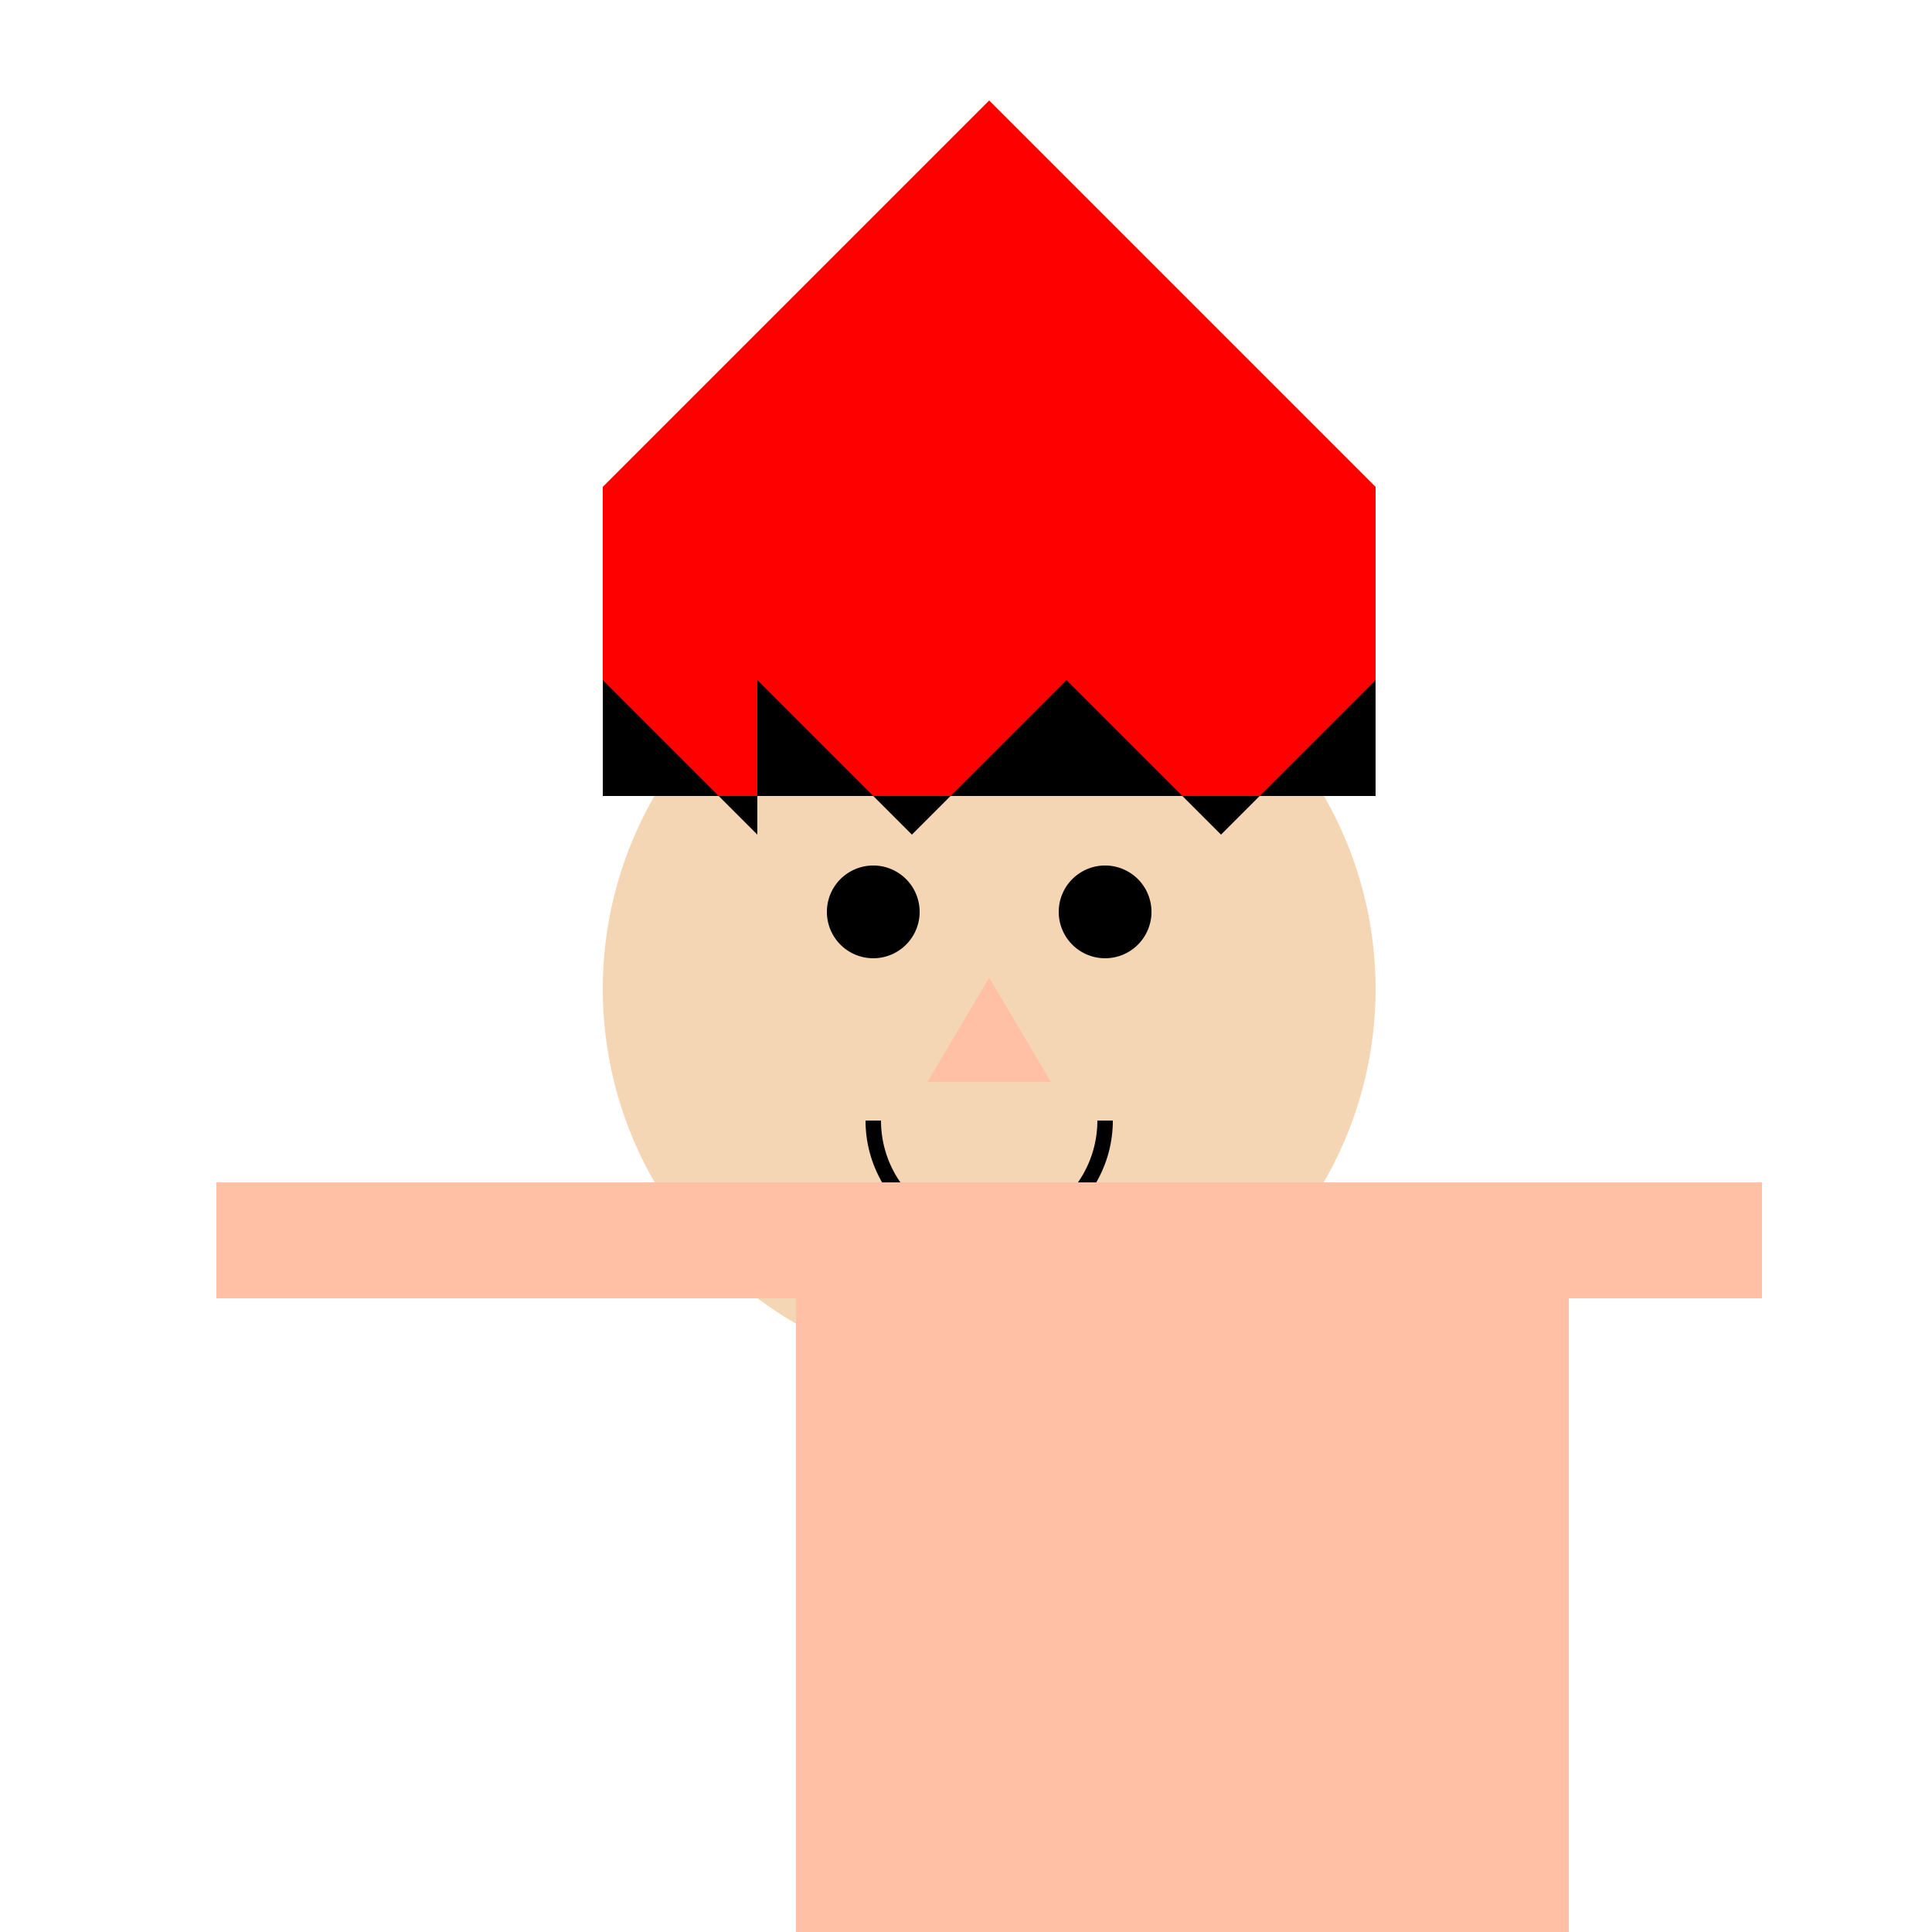
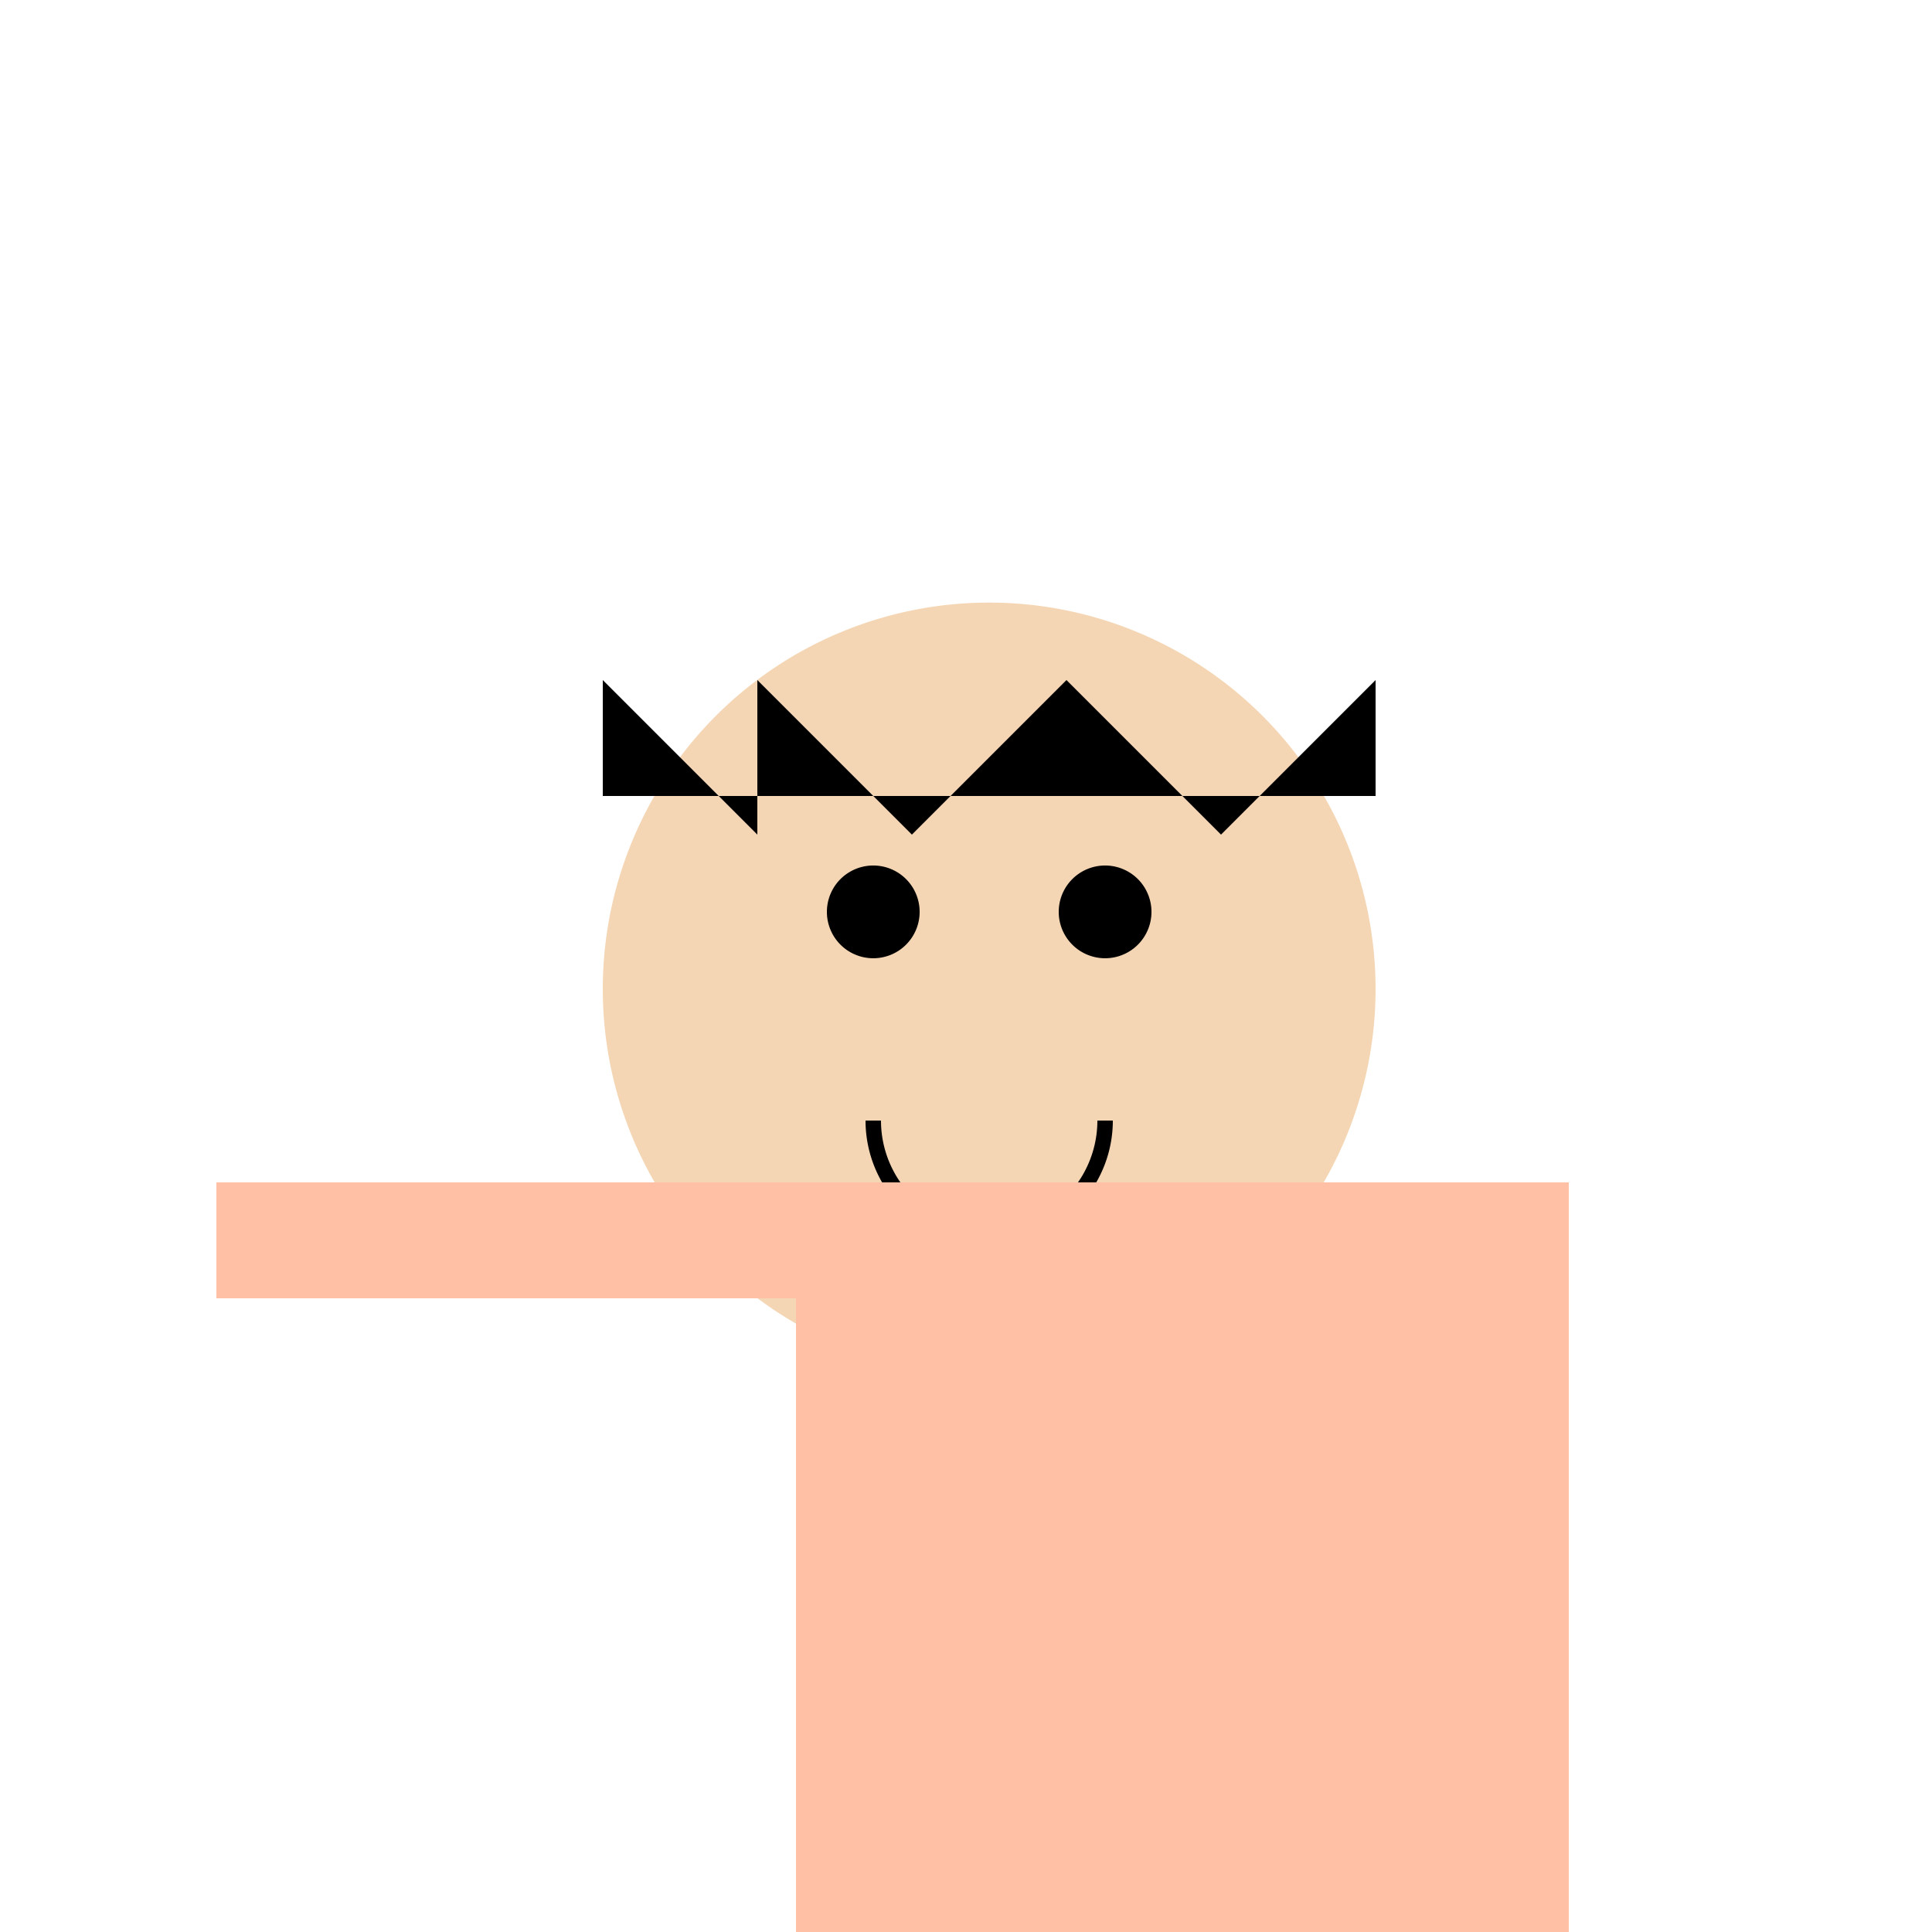
<svg xmlns="http://www.w3.org/2000/svg" width="500" height="500">
  <defs />
  <g>
    <path fill="#F5D6B4" stroke="none" paint-order="stroke fill markers" d=" M 356 256 A 100 100 0 1 1 356 255.9" />
    <path fill="#000000" stroke="none" paint-order="stroke fill markers" d=" M 238 236 A 12 12 0 1 1 238 235.988" />
    <path fill="#000000" stroke="none" paint-order="stroke fill markers" d=" M 298 236 A 12 12 0 1 1 298 235.988" />
-     <path fill="#FFC0A6" stroke="none" paint-order="stroke fill markers" d=" M 256 253 L 240 280 L 272 280 Z" />
    <path fill="none" stroke="#000000" paint-order="fill stroke markers" d=" M 286 290 A 30 30 0 0 1 226 290" stroke-miterlimit="10" stroke-width="4" stroke-dasharray="" />
-     <path fill="#FF0000" stroke="none" paint-order="stroke fill markers" d=" M 156 206 L 356 206 L 356 126 L 256 26 L 156 126 Z" />
    <path fill="#000000" stroke="none" paint-order="stroke fill markers" d=" M 196 216 L 196 176 L 236 216 L 276 176 L 316 216 L 356 176 L 356 206 L 156 206 L 156 176 L 196 216 Z" />
    <path fill="#FFC0A6" stroke="none" paint-order="stroke fill markers" d=" M 206 306 L 406 306 L 406 506 L 206 506 L 206 306 Z" />
    <path fill="#FFC0A6" stroke="none" paint-order="stroke fill markers" d=" M 56 306 L 206 306 L 206 336 L 56 336 L 56 306 Z" />
-     <path fill="#FFC0A6" stroke="none" paint-order="stroke fill markers" d=" M 306 306 L 456 306 L 456 336 L 306 336 L 306 306 Z" />
    <path fill="#000000" stroke="none" paint-order="stroke fill markers" d=" M 206 506 L 266 506 L 266 606 L 206 606 L 206 506 Z" />
-     <path fill="#000000" stroke="none" paint-order="stroke fill markers" d=" M 346 506 L 406 506 L 406 606 L 346 606 L 346 506 Z" />
    <path fill="#000000" stroke="none" paint-order="stroke fill markers" d=" M 186 606 L 326 606 L 326 646 L 186 646 L 186 606 Z" />
    <path fill="#000000" stroke="none" paint-order="stroke fill markers" d=" M 336 606 L 476 606 L 476 646 L 336 646 L 336 606 Z" />
  </g>
</svg>